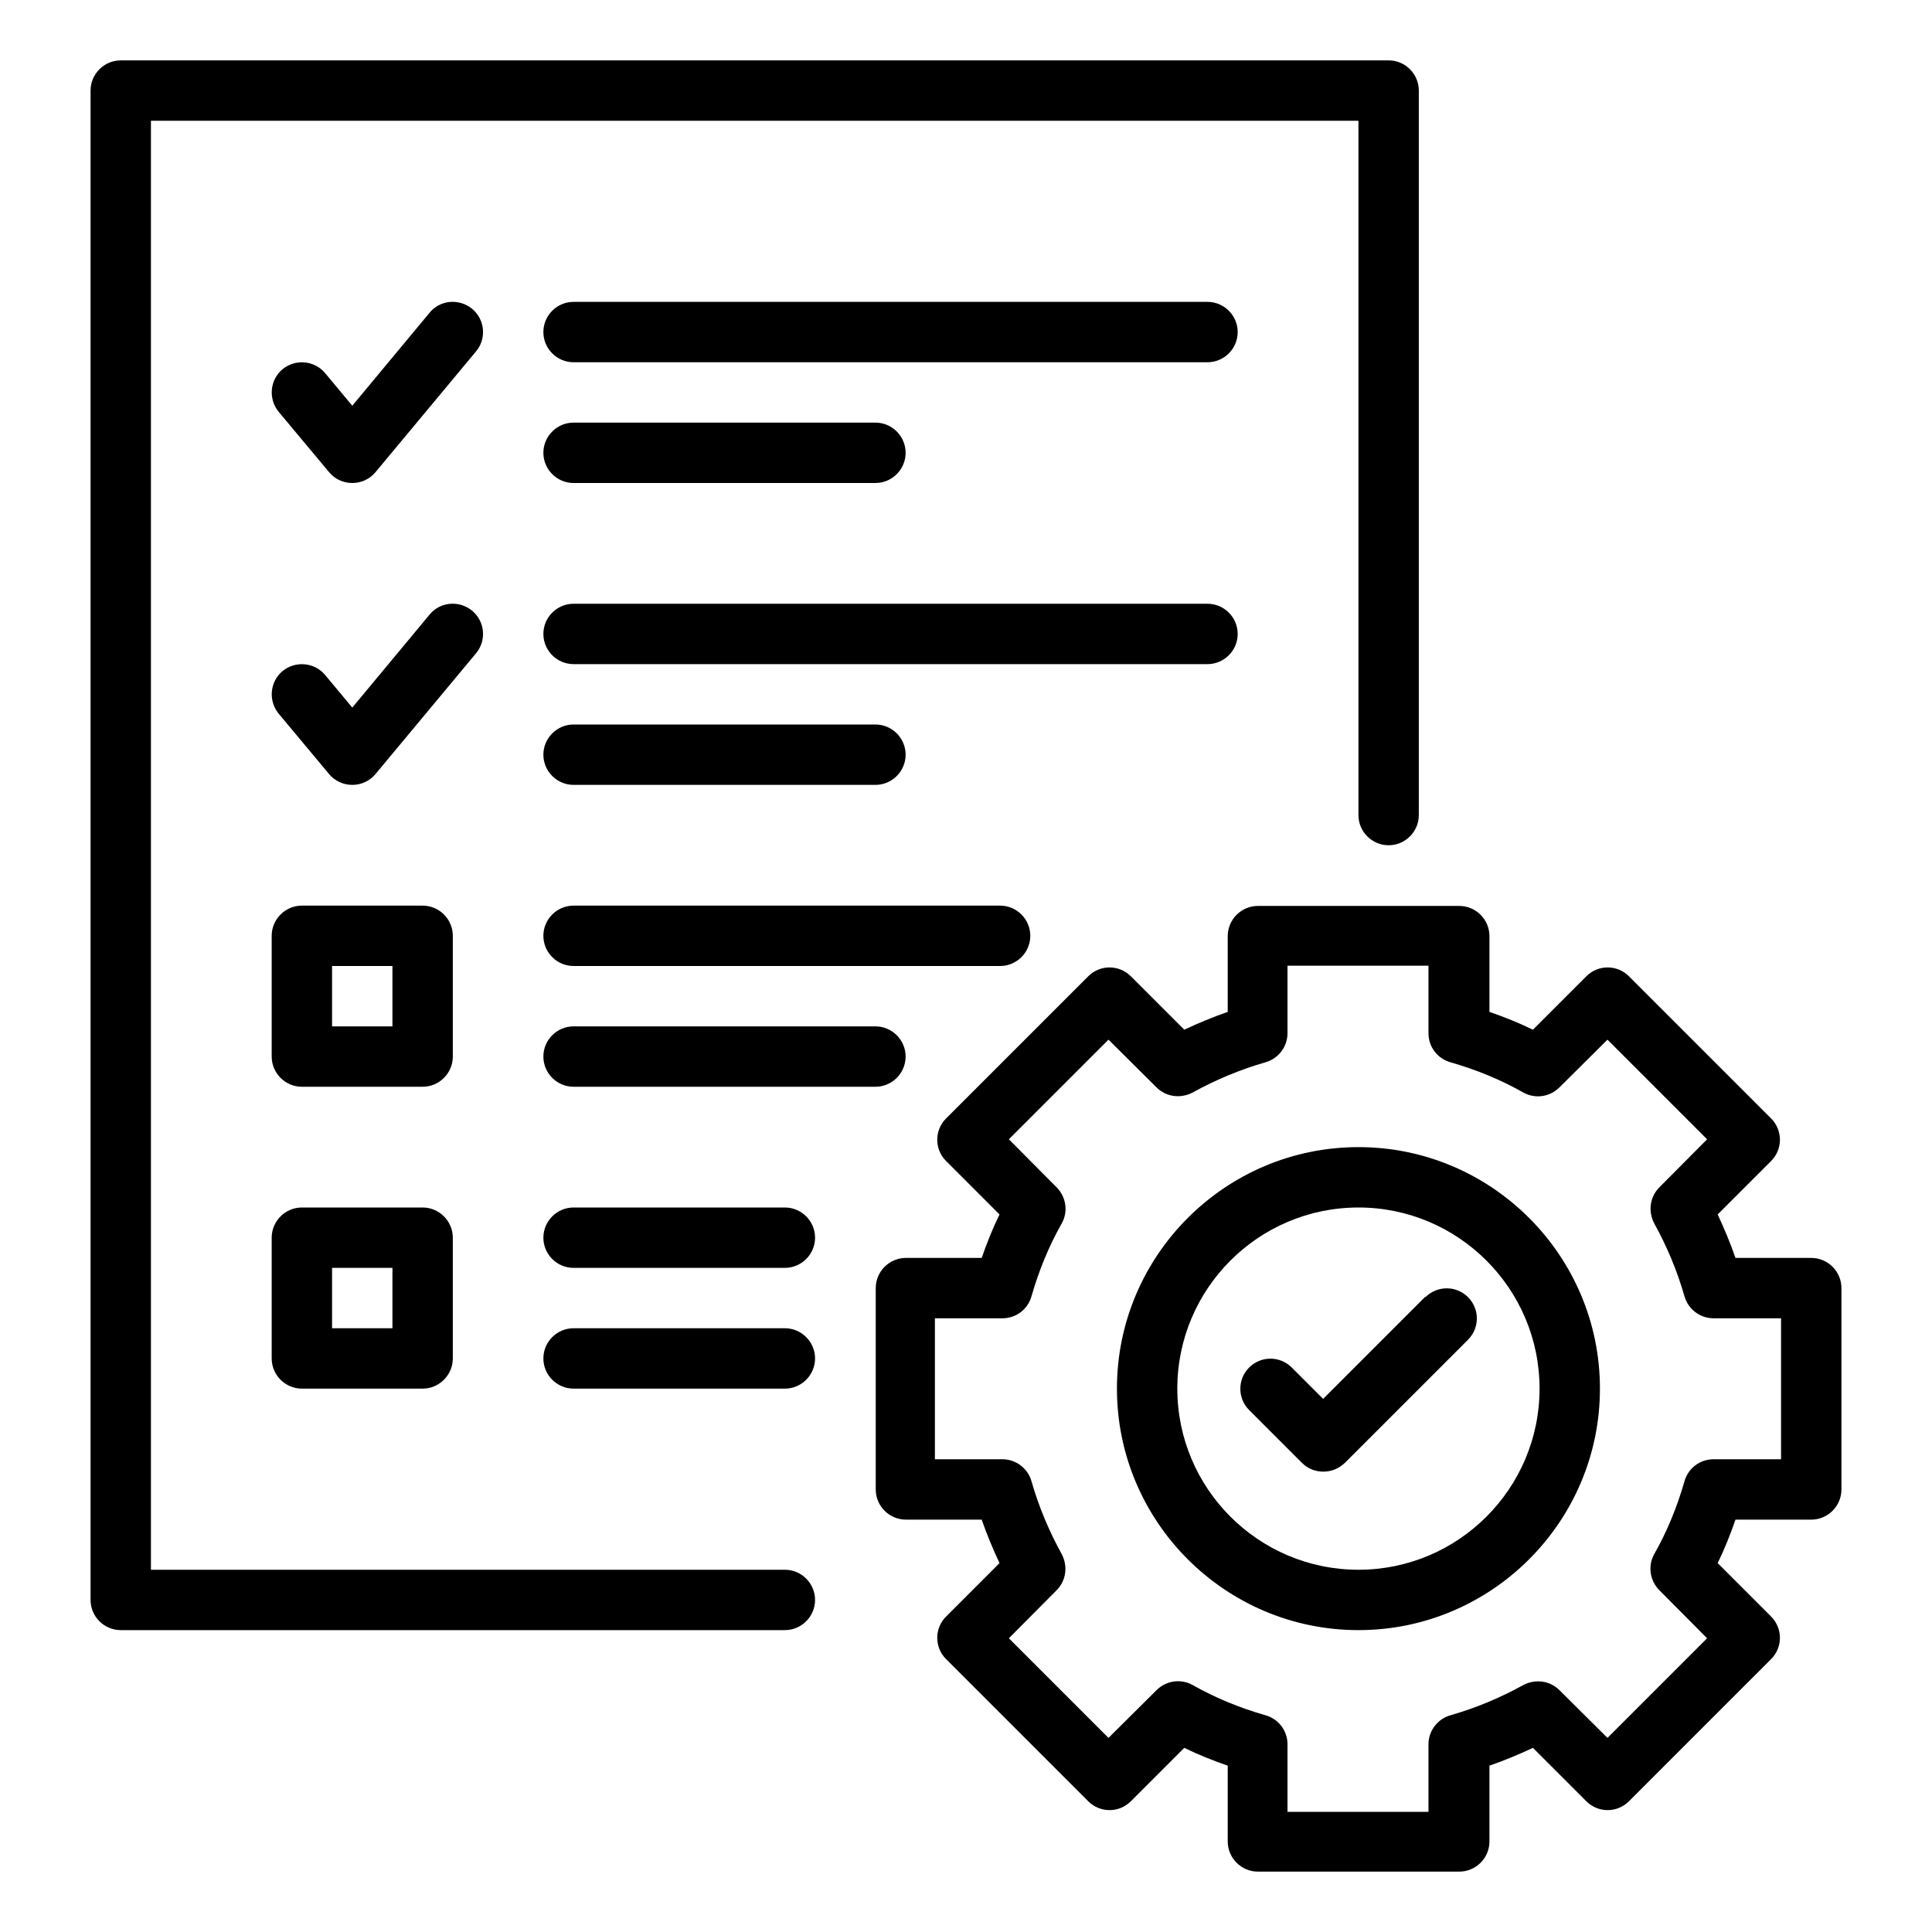
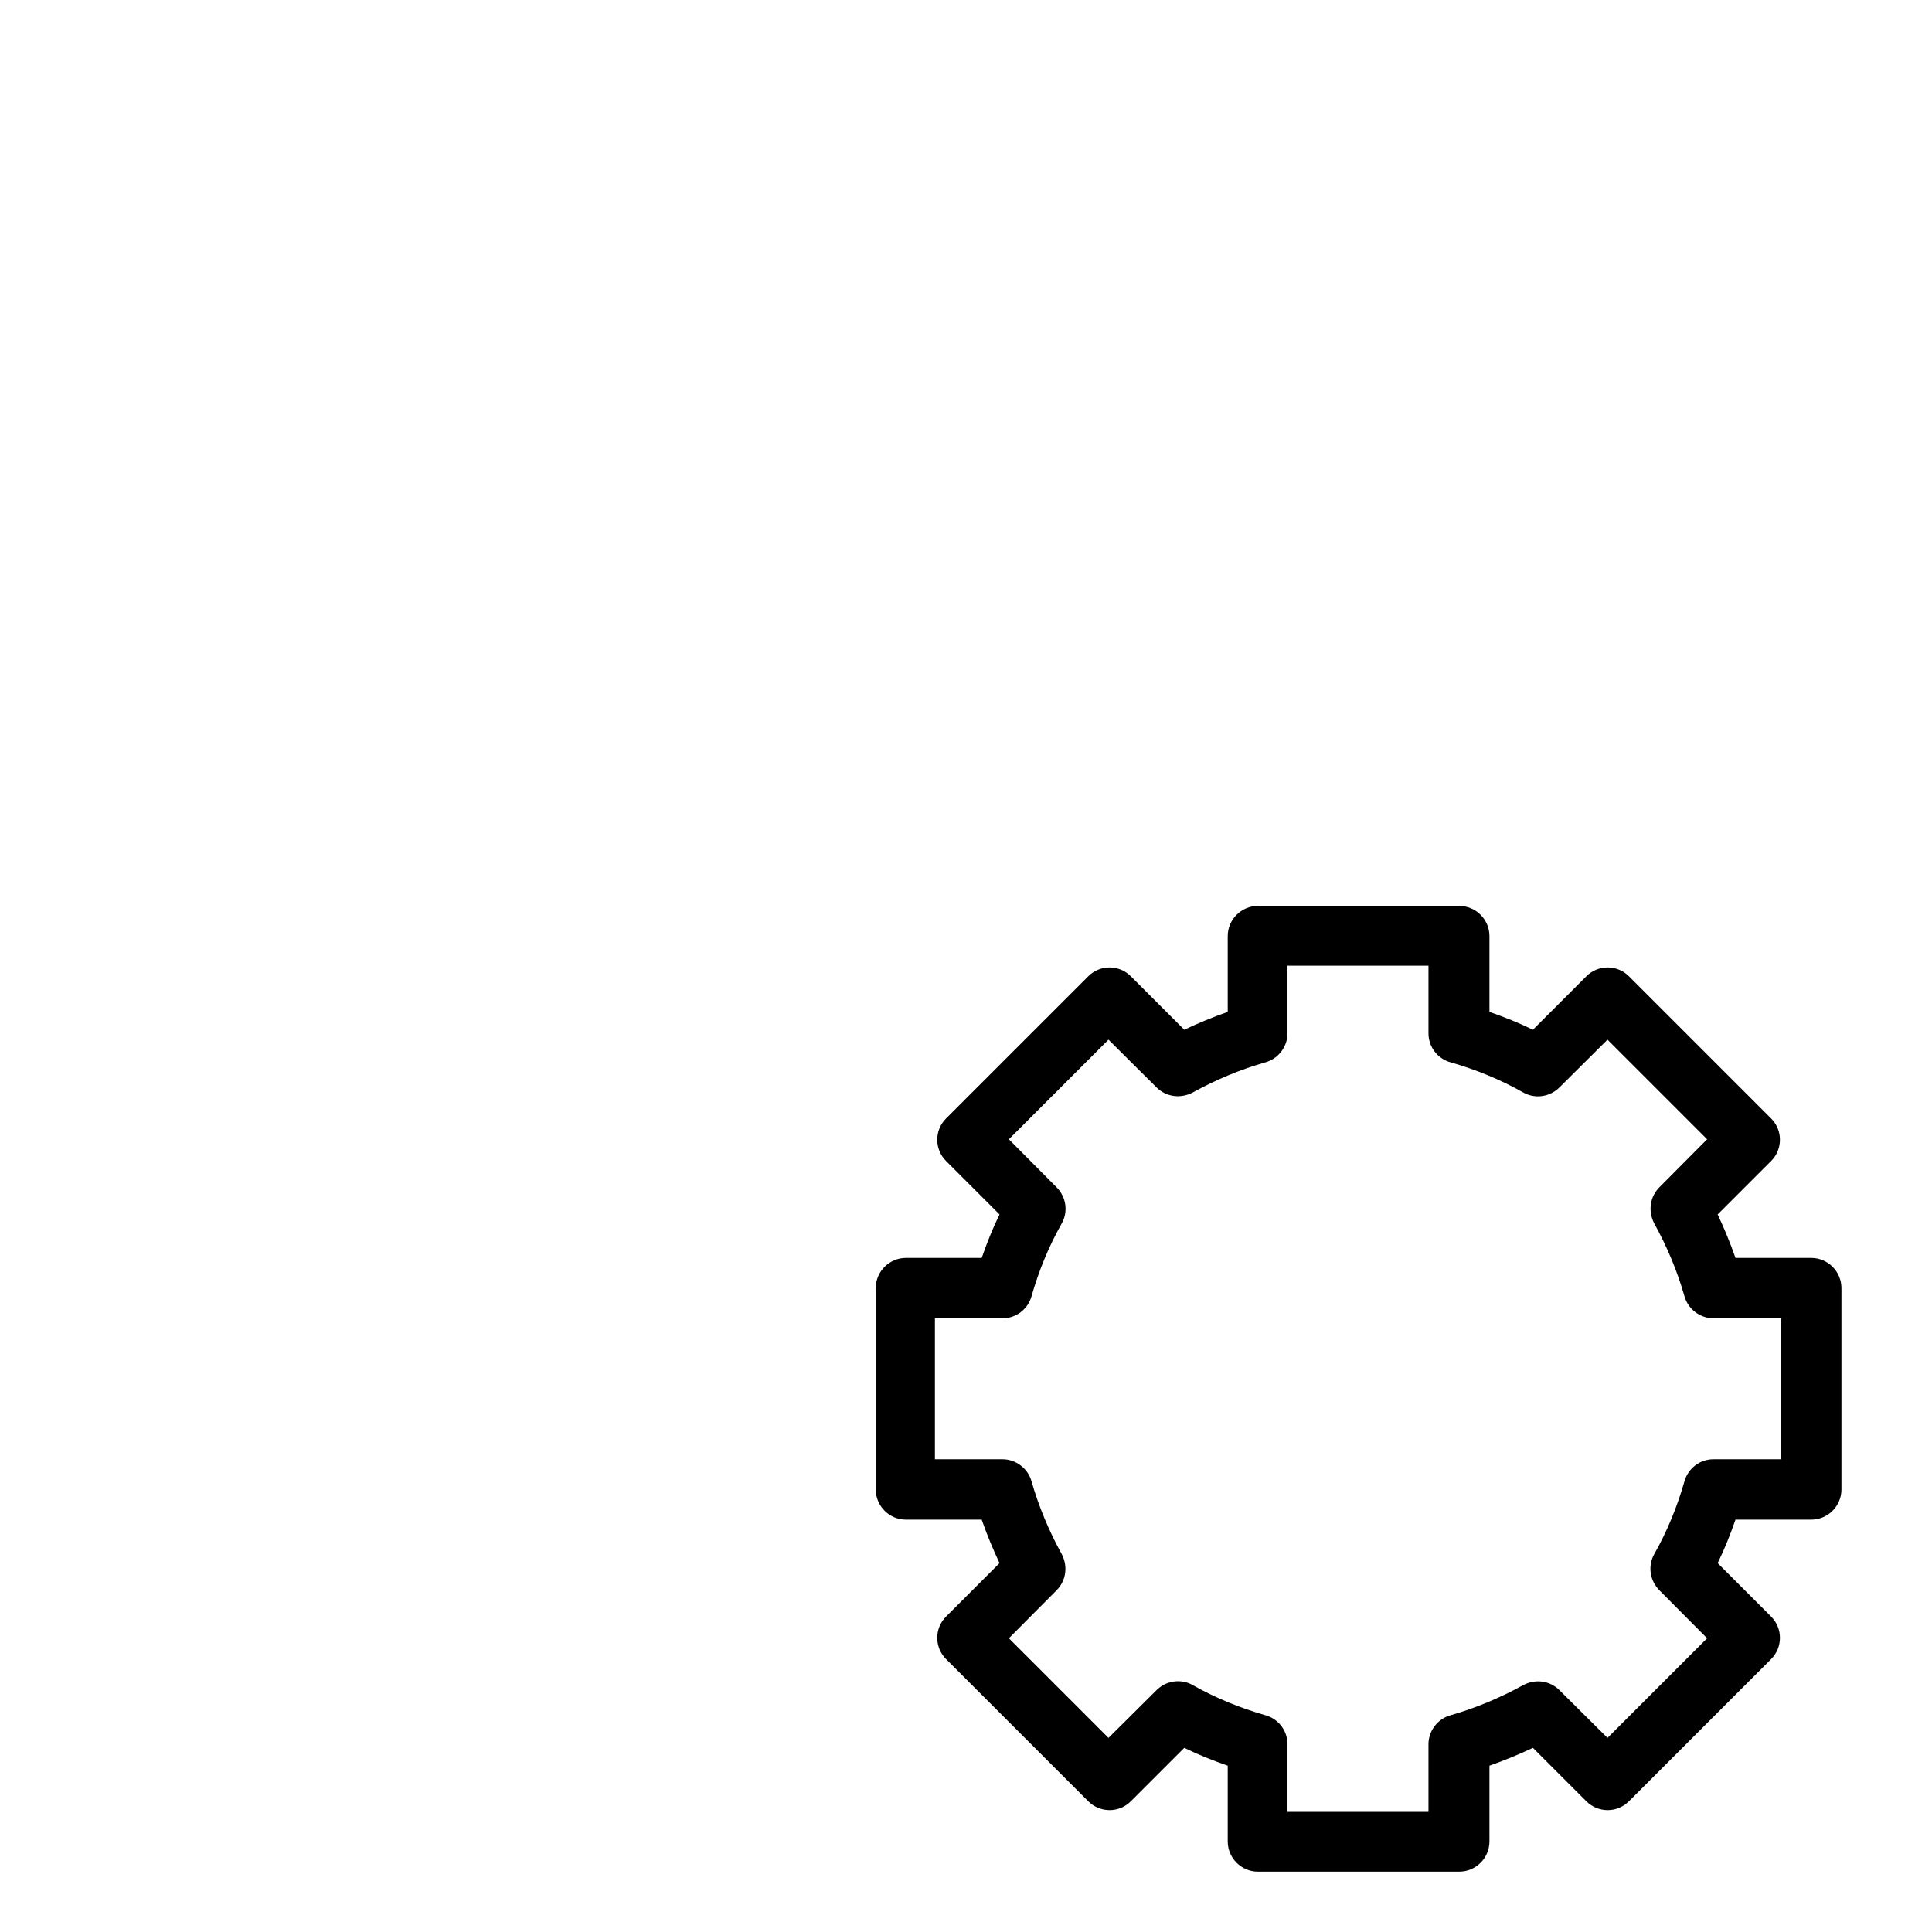
<svg xmlns="http://www.w3.org/2000/svg" viewBox="0 0 64 64">
-   <path d="M26 52H5V4h40v23c0 .55.45 1 1 1s1-.45 1-1V3c0-.55-.45-1-1-1H4c-.55 0-1 .45-1 1v50c0 .55.45 1 1 1h22c.55 0 1-.45 1-1s-.45-1-1-1zM47.21 42.96l-3.38 3.38-1.04-1.04c-.39-.39-1.02-.39-1.41 0s-.39 1.02 0 1.41l1.75 1.75c.2.2.45.29.71.29s.51-.1.71-.29l4.08-4.08c.39-.39.39-1.02 0-1.41s-1.02-.39-1.41 0z" />
-   <path d="M15 31c0-.55-.45-1-1-1h-4c-.55 0-1 .45-1 1v4c0 .55.45 1 1 1h4c.55 0 1-.45 1-1v-4zm-2 3h-2v-2h2v2zM14 40h-4c-.55 0-1 .45-1 1v4c0 .55.45 1 1 1h4c.55 0 1-.45 1-1v-4c0-.55-.45-1-1-1zm-1 4h-2v-2h2v2zM15.64 10.23c-.43-.35-1.06-.3-1.41.13l-2.56 3.08-.9-1.08c-.35-.42-.98-.48-1.41-.13-.42.35-.48.98-.13 1.41l1.67 2c.19.23.47.36.77.36s.58-.13.77-.36l3.33-4c.35-.42.3-1.05-.13-1.41zM15.64 20.23c-.43-.35-1.06-.3-1.41.13l-2.56 3.08-.9-1.08c-.35-.42-.98-.48-1.41-.13-.42.35-.48.98-.13 1.41l1.67 2c.19.23.47.36.77.36s.58-.13.77-.36l3.33-4c.35-.42.3-1.05-.13-1.41zM40 10h-21c-.55 0-1 .45-1 1s.45 1 1 1h21c.55 0 1-.45 1-1s-.45-1-1-1zM19 16h10c.55 0 1-.45 1-1s-.45-1-1-1h-10c-.55 0-1 .45-1 1s.45 1 1 1zM41 21c0-.55-.45-1-1-1h-21c-.55 0-1 .45-1 1s.45 1 1 1h21c.55 0 1-.45 1-1zM19 26h10c.55 0 1-.45 1-1s-.45-1-1-1h-10c-.55 0-1 .45-1 1s.45 1 1 1zM34.13 31c0-.55-.45-1-1-1h-14.13c-.55 0-1 .45-1 1s.45 1 1 1h14.13c.55 0 1-.45 1-1zM19 34c-.55 0-1 .45-1 1s.45 1 1 1h10c.55 0 1-.45 1-1s-.45-1-1-1h-10zM26 40h-7c-.55 0-1 .45-1 1s.45 1 1 1h7c.55 0 1-.45 1-1s-.45-1-1-1zM26 44h-7c-.55 0-1 .45-1 1s.45 1 1 1h7c.55 0 1-.45 1-1s-.45-1-1-1zM45 38c-4.41 0-8 3.59-8 8s3.59 8 8 8 8-3.59 8-8-3.59-8-8-8zm0 14c-3.31 0-6-2.69-6-6s2.69-6 6-6 6 2.69 6 6-2.69 6-6 6z" />
  <path d="m60,41.67h-2.51c-.17-.49-.37-.97-.59-1.44l1.77-1.77c.39-.39.39-1.02,0-1.41l-4.71-4.71c-.39-.39-1.02-.39-1.41,0l-1.77,1.77c-.47-.23-.95-.42-1.44-.59v-2.51c0-.55-.45-1-1-1h-6.67c-.55,0-1,.45-1,1v2.51c-.49.17-.97.37-1.44.59l-1.77-1.77c-.39-.39-1.02-.39-1.41,0l-4.71,4.71c-.39.39-.39,1.02,0,1.41l1.77,1.77c-.23.47-.42.95-.59,1.44h-2.51c-.55,0-1,.45-1,1v6.67c0,.55.45,1,1,1h2.51c.17.49.37.97.59,1.44l-1.77,1.77c-.39.39-.39,1.02,0,1.41l4.71,4.71c.39.39,1.02.39,1.41,0l1.77-1.77c.47.23.95.42,1.44.59v2.51c0,.55.45,1,1,1h6.67c.55,0,1-.45,1-1v-2.51c.49-.17.97-.37,1.44-.59l1.77,1.77c.39.39,1.02.39,1.41,0l4.71-4.71c.39-.39.39-1.02,0-1.41l-1.77-1.77c.23-.47.42-.95.59-1.44h2.51c.55,0,1-.45,1-1v-6.67c0-.55-.45-1-1-1Zm-1,6.67h-2.24c-.45,0-.84.3-.96.73-.24.84-.57,1.65-1,2.41-.22.39-.15.88.17,1.2l1.58,1.59-3.3,3.3-1.59-1.58c-.32-.32-.8-.38-1.2-.17-.76.42-1.57.76-2.41,1-.43.12-.73.52-.73.96v2.24h-4.67v-2.24c0-.45-.3-.84-.73-.96-.84-.24-1.65-.57-2.41-1-.39-.22-.88-.15-1.2.17l-1.59,1.58-3.3-3.3,1.58-1.59c.32-.32.38-.8.17-1.2-.42-.76-.76-1.57-1-2.41-.12-.43-.52-.73-.96-.73h-2.24v-4.67h2.24c.45,0,.84-.3.96-.73.24-.84.57-1.65,1-2.41.22-.39.15-.88-.17-1.2l-1.58-1.59,3.3-3.3,1.59,1.58c.32.32.8.38,1.2.17.76-.42,1.57-.76,2.41-1,.43-.12.73-.52.73-.96v-2.24h4.67v2.24c0,.45.3.84.73.96.84.24,1.65.57,2.41,1,.39.22.88.15,1.2-.17l1.59-1.58,3.3,3.3-1.58,1.59c-.32.32-.38.8-.17,1.2.42.76.76,1.57,1,2.41.12.43.52.73.96.73h2.24v4.67Z" />
</svg>